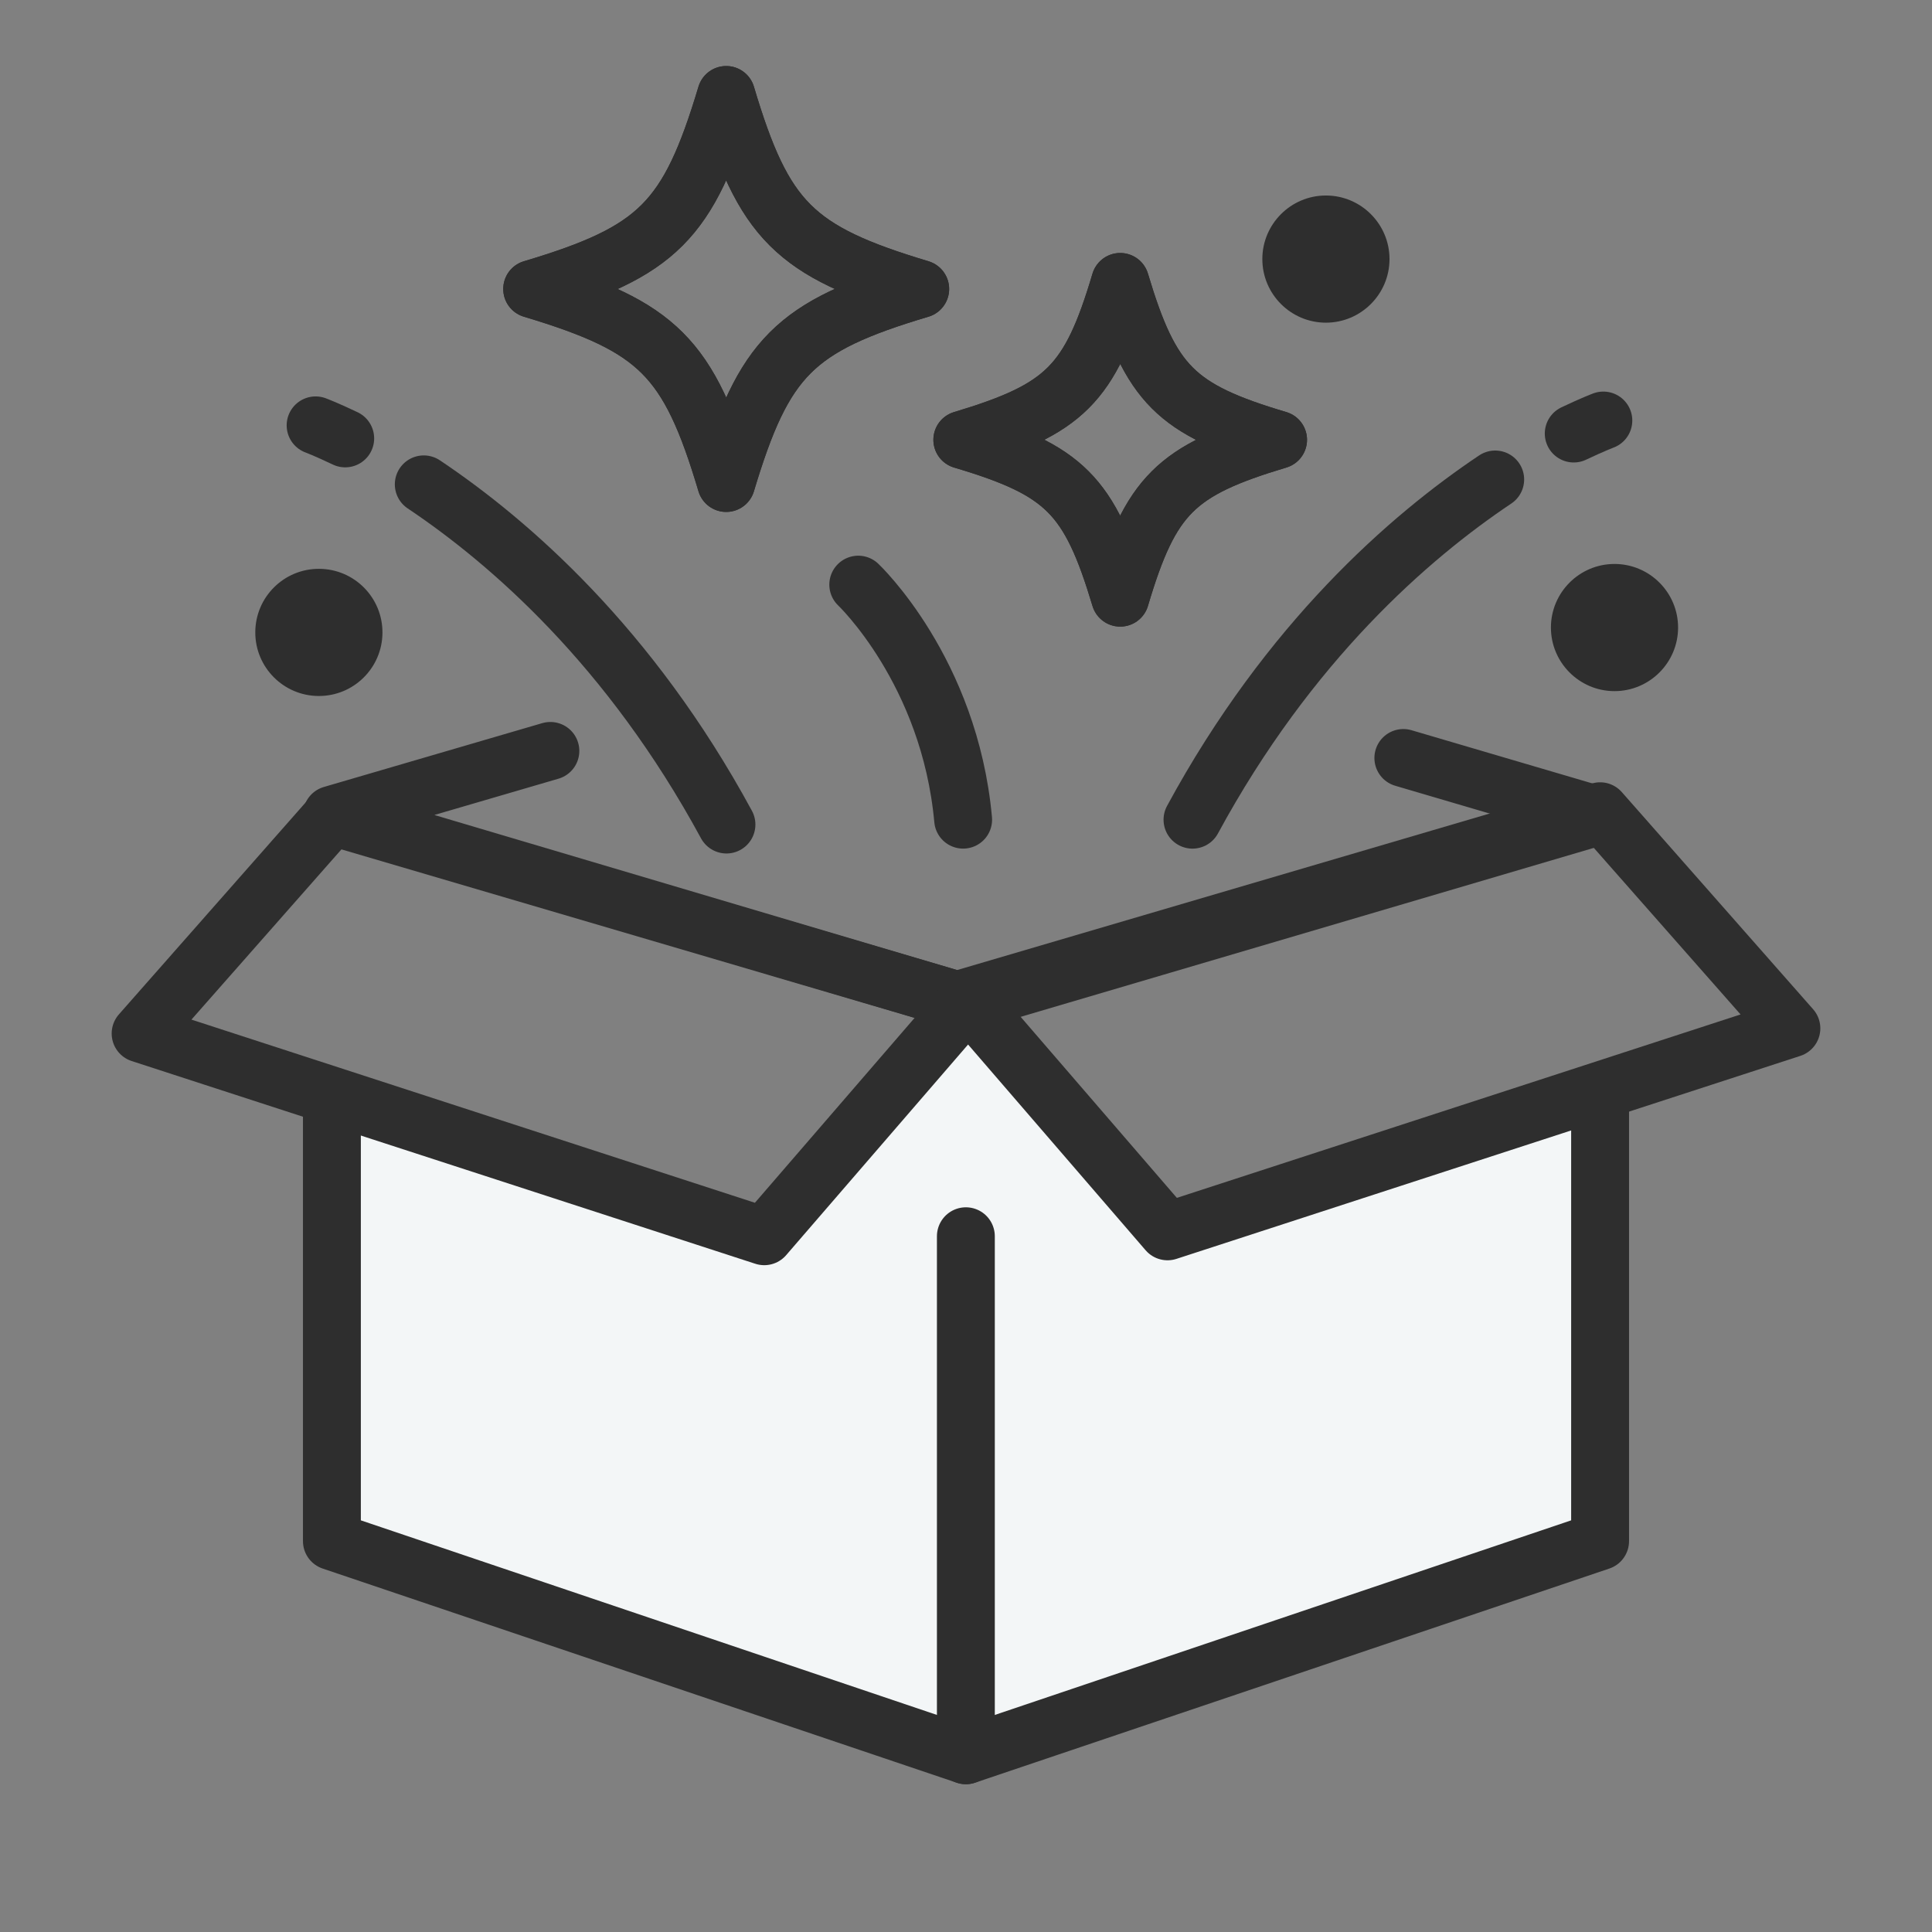
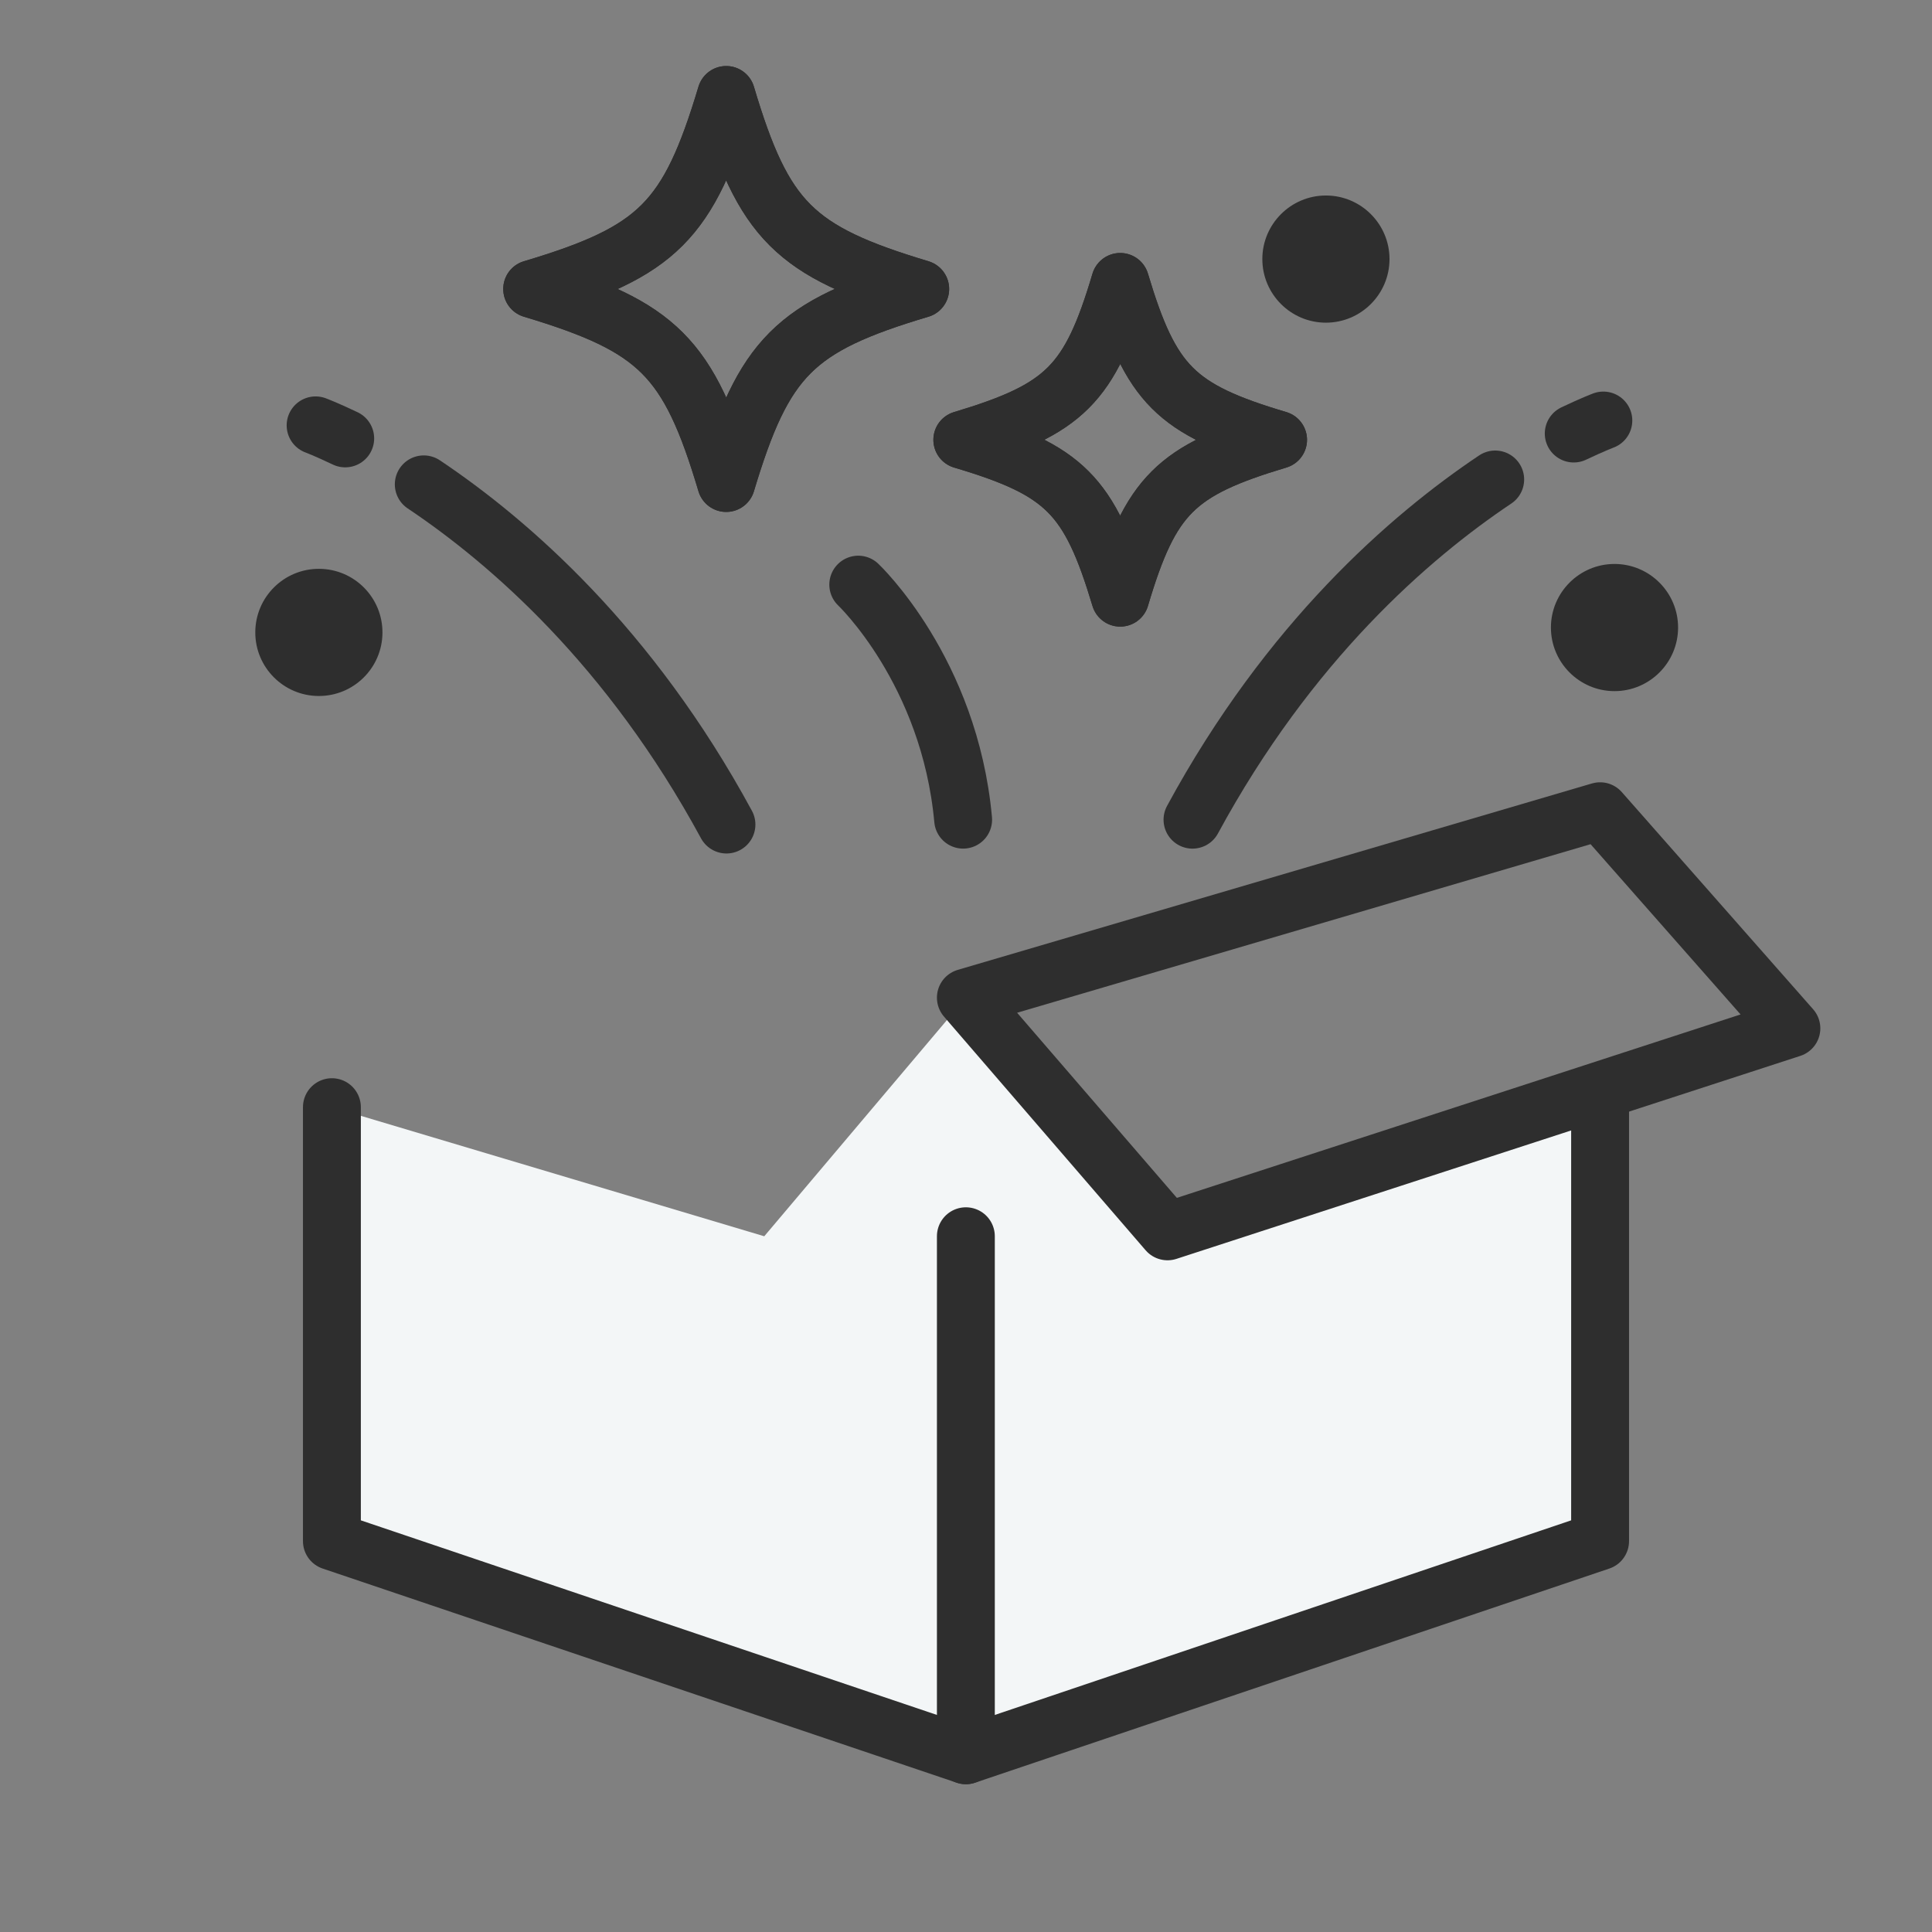
<svg xmlns="http://www.w3.org/2000/svg" width="73" height="73" viewBox="0 0 73 73" fill="none">
  <rect x="0" y="0" width="73" height="73" fill="#808080" stroke="none" />
  <g clip-path="url(#clip0_2064_60559)">
    <path d="M12.541 58.232L35.858 66.436L60.459 58.232V41.835L44.113 46.527L36.495 37.697L28.877 46.712L12.541 41.835V58.232Z" fill="#F3F6F7" />
-     <path d="M20.796 28.373L12.541 30.786L36.495 37.891L60.459 30.827L53.025 28.64" stroke="#2E2E2E" stroke-width="2.187" stroke-linecap="round" stroke-linejoin="round" />
    <path d="M60.459 41.834V58.231L36.495 66.322L12.541 58.231V41.834" stroke="#2E2E2E" stroke-width="2.187" stroke-linecap="round" stroke-linejoin="round" />
    <path d="M36.495 46.711V66.322" stroke="#2E2E2E" stroke-width="2.187" stroke-linecap="round" stroke-linejoin="round" />
-     <path d="M12.541 30.848L5.313 39.051L28.877 46.711L36.495 37.891L12.541 30.848Z" stroke="#2E2E2E" stroke-width="2.187" stroke-linecap="round" stroke-linejoin="round" />
    <path d="M60.459 30.652L67.687 38.856L44.114 46.526L36.495 37.696L60.459 30.652Z" stroke="#2E2E2E" stroke-width="2.187" stroke-linecap="round" stroke-linejoin="round" />
    <path d="M56.496 18.117C53.261 20.284 48.703 24.247 45.058 30.972" stroke="#2E2E2E" stroke-width="2.187" stroke-linecap="round" stroke-linejoin="round" />
    <path d="M60.582 15.889C60.582 15.889 60.172 16.043 59.463 16.381" stroke="#2E2E2E" stroke-width="2.187" stroke-linecap="round" stroke-linejoin="round" />
    <path d="M16.012 18.301C19.246 20.467 23.804 24.43 27.449 31.155" stroke="#2E2E2E" stroke-width="2.187" stroke-linecap="round" stroke-linejoin="round" />
    <path d="M11.925 16.072C11.925 16.072 12.336 16.226 13.044 16.565" stroke="#2E2E2E" stroke-width="2.187" stroke-linecap="round" stroke-linejoin="round" />
    <path d="M61.003 21.309C59.679 21.309 58.601 22.387 58.601 23.711C58.601 25.036 59.679 26.114 61.003 26.114C62.328 26.114 63.406 25.036 63.406 23.711C63.406 22.387 62.328 21.309 61.003 21.309Z" fill="#2E2E2E" />
    <path d="M14.451 23.908C14.458 22.581 13.388 21.5 12.061 21.493C10.734 21.486 9.653 22.556 9.646 23.883C9.639 25.209 10.709 26.291 12.036 26.298C13.363 26.305 14.444 25.235 14.451 23.908Z" fill="#2E2E2E" />
    <path d="M50.099 7.387C48.775 7.387 47.697 8.465 47.697 9.789C47.697 11.114 48.775 12.192 50.099 12.192C51.424 12.192 52.502 11.114 52.502 9.789C52.502 8.465 51.424 7.387 50.099 7.387Z" fill="#2E2E2E" />
    <path d="M32.429 22.09C32.429 22.09 35.879 25.345 36.392 30.971" stroke="#2E2E2E" stroke-width="2.187" stroke-linecap="round" stroke-linejoin="round" />
    <path d="M34.77 10.919C30.016 12.336 28.866 13.496 27.439 18.25C26.022 13.496 24.862 12.346 20.108 10.919C24.862 9.502 26.012 8.342 27.439 3.588C28.856 8.342 30.016 9.492 34.77 10.919Z" stroke="#2E2E2E" stroke-width="2.187" stroke-linecap="round" stroke-linejoin="round" />
    <path d="M34.77 10.919C30.016 12.336 28.866 13.496 27.439 18.25C26.022 13.496 24.862 12.346 20.108 10.919C24.862 9.502 26.012 8.342 27.439 3.588C28.856 8.342 30.016 9.492 34.77 10.919Z" stroke="#2E2E2E" stroke-width="2.187" stroke-linecap="round" stroke-linejoin="round" />
    <path d="M48.292 16.618C44.421 17.778 43.477 18.712 42.327 22.583C41.166 18.712 40.232 17.768 36.361 16.618C40.232 15.457 41.177 14.523 42.327 10.652C43.487 14.523 44.421 15.468 48.292 16.618Z" stroke="#2E2E2E" stroke-width="2.187" stroke-linecap="round" stroke-linejoin="round" />
    <path d="M48.292 16.618C44.421 17.778 43.477 18.712 42.327 22.583C41.166 18.712 40.232 17.768 36.361 16.618C40.232 15.457 41.177 14.523 42.327 10.652C43.487 14.523 44.421 15.468 48.292 16.618Z" stroke="#2E2E2E" stroke-width="2.187" stroke-linecap="round" stroke-linejoin="round" />
  </g>
  <defs>
    <clipPath id="clip0_2064_60559">
      <rect width="64.571" height="64.92" fill="white" transform="translate(4.214 2.5)" />
    </clipPath>
  </defs>
</svg>